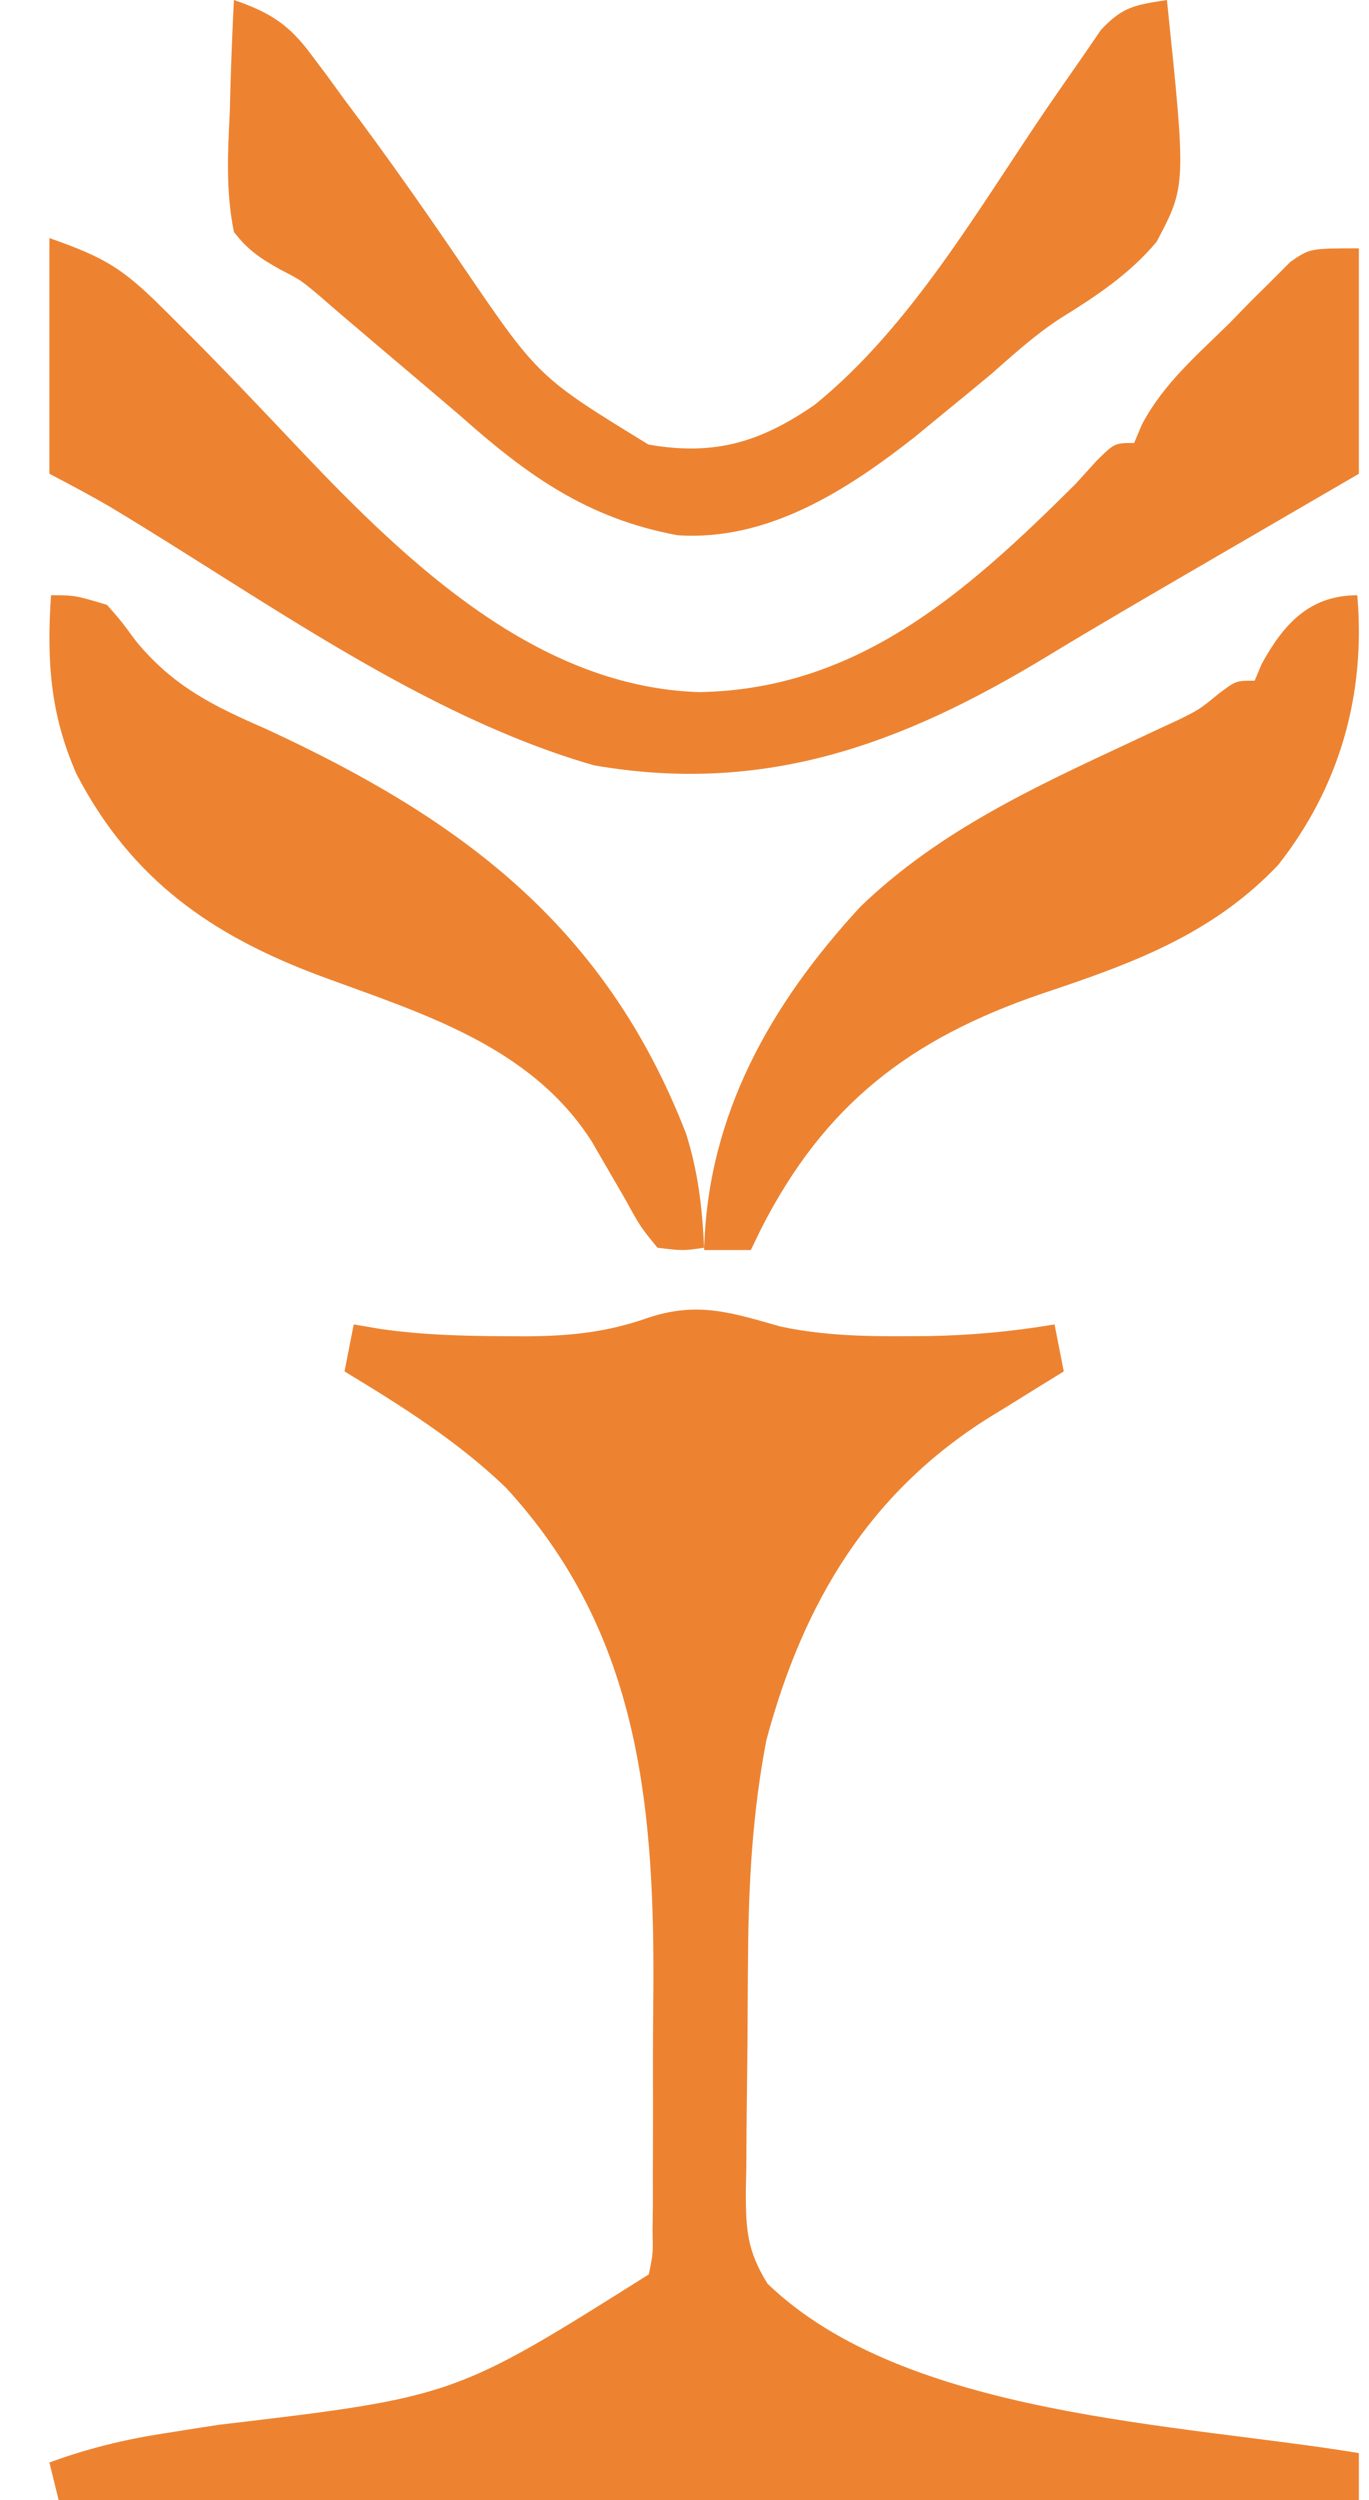
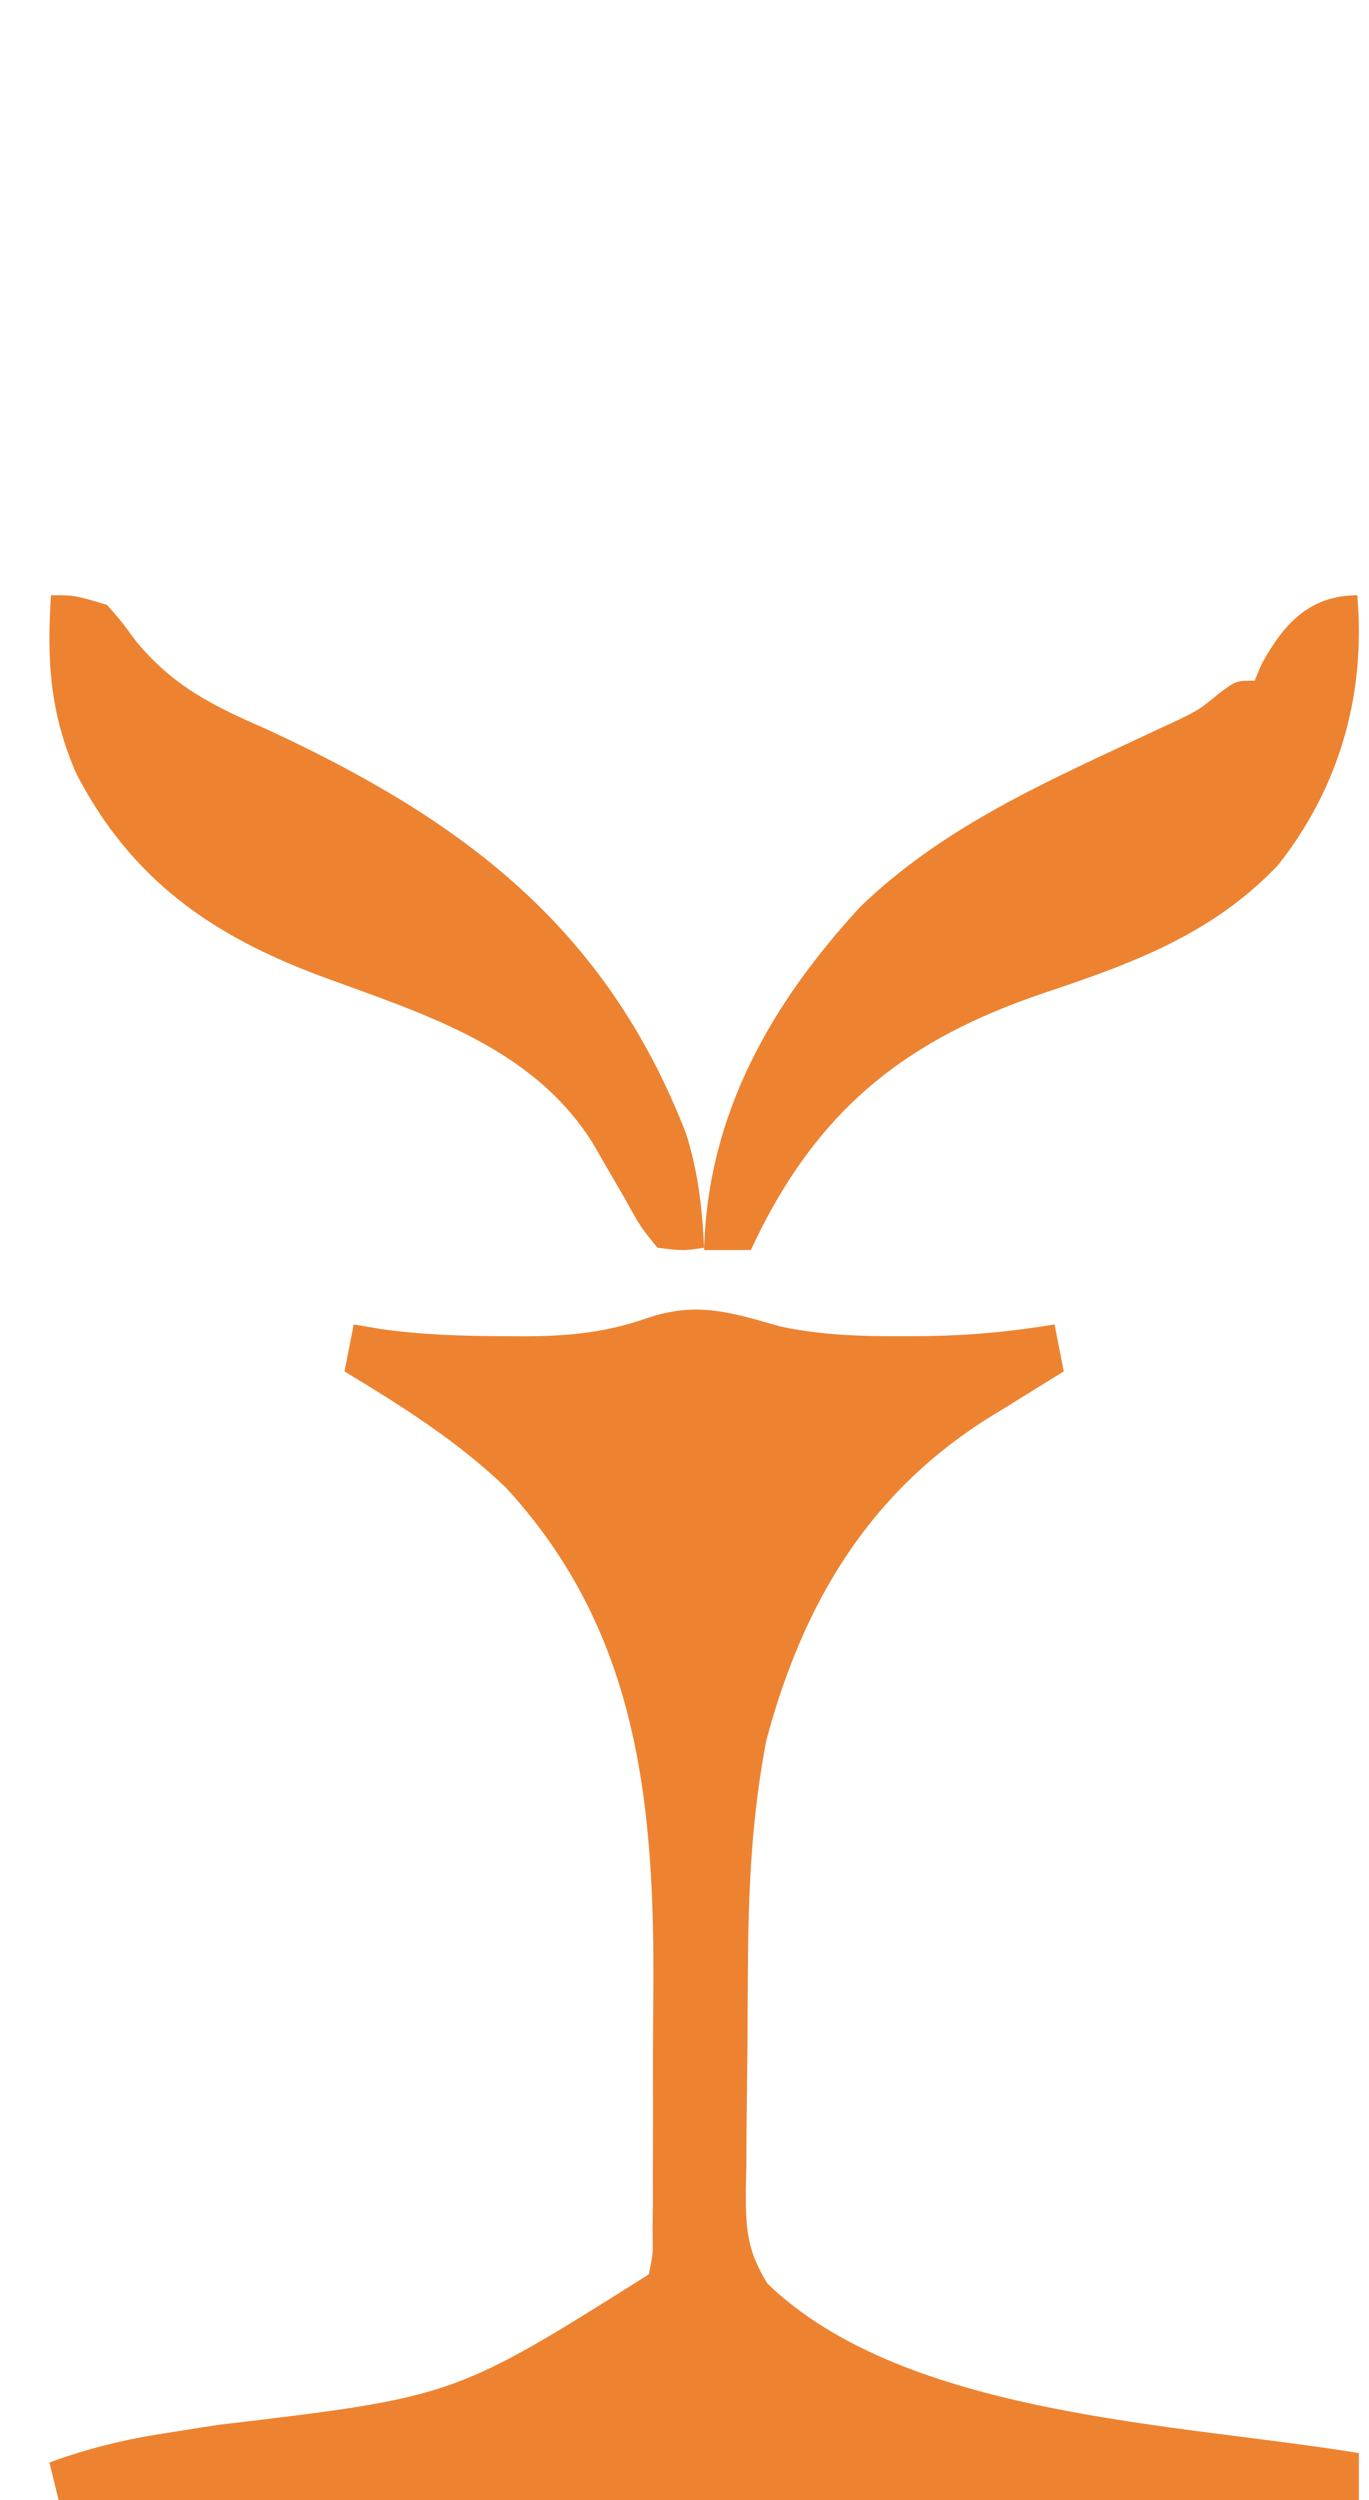
<svg xmlns="http://www.w3.org/2000/svg" width="23" height="42" viewBox="0 0 23 42" fill="none">
  <path d="M13.11 22.284C13.821 22.435 14.494 22.451 15.219 22.447C15.343 22.446 15.466 22.445 15.593 22.445C16.314 22.433 17.006 22.369 17.717 22.249C17.794 22.64 17.794 22.64 17.872 23.039C17.736 23.123 17.599 23.207 17.459 23.293C17.277 23.406 17.095 23.519 16.914 23.632C16.824 23.687 16.735 23.742 16.642 23.798C14.611 25.062 13.499 26.91 12.876 29.231C12.646 30.424 12.578 31.605 12.568 32.818C12.566 33.033 12.566 33.033 12.564 33.253C12.562 33.553 12.56 33.854 12.559 34.155C12.557 34.462 12.554 34.768 12.55 35.075C12.543 35.521 12.54 35.967 12.539 36.413C12.535 36.618 12.535 36.618 12.53 36.827C12.533 37.471 12.552 37.805 12.894 38.363C15.213 40.601 19.817 40.712 22.83 41.21C22.83 41.471 22.83 41.731 22.83 42C15.621 42 8.412 42 0.985 42C0.934 41.791 0.883 41.583 0.83 41.368C1.477 41.131 2.095 40.98 2.775 40.876C3.065 40.83 3.065 40.83 3.361 40.783C3.461 40.768 3.562 40.752 3.666 40.736C7.633 40.266 7.633 40.266 10.9 38.208C10.972 37.86 10.972 37.86 10.963 37.469C10.965 37.319 10.967 37.169 10.969 37.014C10.969 36.852 10.968 36.69 10.968 36.522C10.969 36.353 10.969 36.185 10.97 36.011C10.971 35.653 10.971 35.294 10.97 34.935C10.968 34.395 10.973 33.855 10.978 33.315C10.988 30.184 10.688 27.362 8.495 24.987C7.679 24.204 6.747 23.62 5.788 23.039C5.839 22.778 5.89 22.518 5.943 22.249C6.092 22.274 6.242 22.3 6.395 22.326C7.084 22.425 7.766 22.444 8.46 22.447C8.591 22.447 8.721 22.448 8.856 22.449C9.58 22.443 10.19 22.383 10.881 22.14C11.714 21.86 12.281 22.048 13.11 22.284Z" fill="#ED8331" />
-   <path d="M0.83 4C1.762 4.326 2.06 4.507 2.739 5.183C2.823 5.266 2.907 5.349 2.993 5.435C3.697 6.134 4.379 6.856 5.062 7.578C6.872 9.485 9.029 11.536 11.738 11.627C14.405 11.586 16.228 9.963 18.069 8.131C18.186 8.002 18.303 7.873 18.424 7.74C18.726 7.442 18.726 7.442 19.054 7.442C19.096 7.342 19.139 7.241 19.182 7.138C19.543 6.446 20.122 5.956 20.665 5.42C20.84 5.24 20.84 5.24 21.019 5.056C21.134 4.943 21.248 4.829 21.366 4.713C21.47 4.609 21.573 4.505 21.68 4.398C22.009 4.172 22.009 4.172 22.83 4.172C22.83 5.422 22.83 6.671 22.83 7.959C22.541 8.127 22.251 8.295 21.953 8.469C21.664 8.637 21.375 8.805 21.085 8.974C20.778 9.153 20.471 9.331 20.163 9.51C19.3 10.012 18.436 10.514 17.581 11.033C15.138 12.515 12.833 13.353 9.98 12.857C7.101 12.031 4.424 10.06 1.858 8.52C1.521 8.323 1.176 8.14 0.83 7.959C0.83 6.652 0.83 5.346 0.83 4Z" fill="#ED8331" />
-   <path d="M3.93 0C4.527 0.206 4.847 0.402 5.228 0.916C5.317 1.035 5.407 1.154 5.499 1.277C5.638 1.469 5.638 1.469 5.78 1.664C5.878 1.795 5.975 1.926 6.076 2.061C6.662 2.854 7.225 3.66 7.779 4.476C9.047 6.336 9.047 6.336 10.896 7.469C12 7.659 12.768 7.435 13.69 6.798C15.308 5.485 16.434 3.509 17.607 1.79C17.797 1.514 17.988 1.239 18.18 0.964C18.337 0.735 18.337 0.735 18.497 0.502C18.871 0.101 19.084 0.083 19.605 0C19.929 3.122 19.929 3.122 19.431 4.063C18.977 4.604 18.415 4.976 17.824 5.342C17.401 5.615 17.034 5.948 16.656 6.282C16.373 6.517 16.09 6.75 15.805 6.982C15.662 7.1 15.518 7.218 15.371 7.339C14.222 8.243 12.894 9.093 11.385 8.992C9.875 8.713 8.867 7.994 7.73 6.982C7.392 6.693 7.053 6.406 6.714 6.119C6.479 5.921 6.245 5.722 6.012 5.523C5.902 5.43 5.792 5.336 5.679 5.24C5.573 5.148 5.466 5.055 5.356 4.96C5.048 4.703 5.048 4.703 4.712 4.53C4.379 4.344 4.165 4.203 3.93 3.897C3.794 3.226 3.825 2.58 3.86 1.898C3.865 1.716 3.87 1.533 3.875 1.346C3.889 0.897 3.907 0.449 3.93 0Z" fill="#ED8331" />
  <path d="M0.857 10C1.258 10 1.258 10 1.797 10.161C2.035 10.431 2.035 10.431 2.281 10.766C2.91 11.532 3.587 11.862 4.472 12.247C7.721 13.749 10.169 15.54 11.527 19.046C11.73 19.692 11.797 20.284 11.83 20.961C11.473 21.013 11.473 21.013 11.046 20.961C10.757 20.607 10.757 20.607 10.498 20.135C10.403 19.973 10.309 19.811 10.212 19.643C10.082 19.418 10.082 19.418 9.949 19.188C8.917 17.558 7.061 17.018 5.372 16.392C3.562 15.715 2.213 14.784 1.287 13.007C0.841 11.995 0.784 11.1 0.857 10Z" fill="#ED8331" />
  <path d="M22.803 10C22.948 11.66 22.51 13.217 21.473 14.532C20.357 15.708 19 16.193 17.504 16.693C15.297 17.447 13.849 18.548 12.781 20.656C12.726 20.769 12.671 20.883 12.614 21C12.355 21 12.097 21 11.83 21C11.884 18.727 12.953 16.859 14.456 15.231C15.775 13.96 17.367 13.228 19 12.465C19.138 12.4 19.276 12.336 19.418 12.269C19.541 12.212 19.665 12.155 19.792 12.096C20.149 11.92 20.149 11.92 20.477 11.652C20.765 11.435 20.765 11.435 21.079 11.435C21.118 11.343 21.156 11.251 21.196 11.156C21.565 10.481 22.004 10 22.803 10Z" fill="#ED8331" />
</svg>